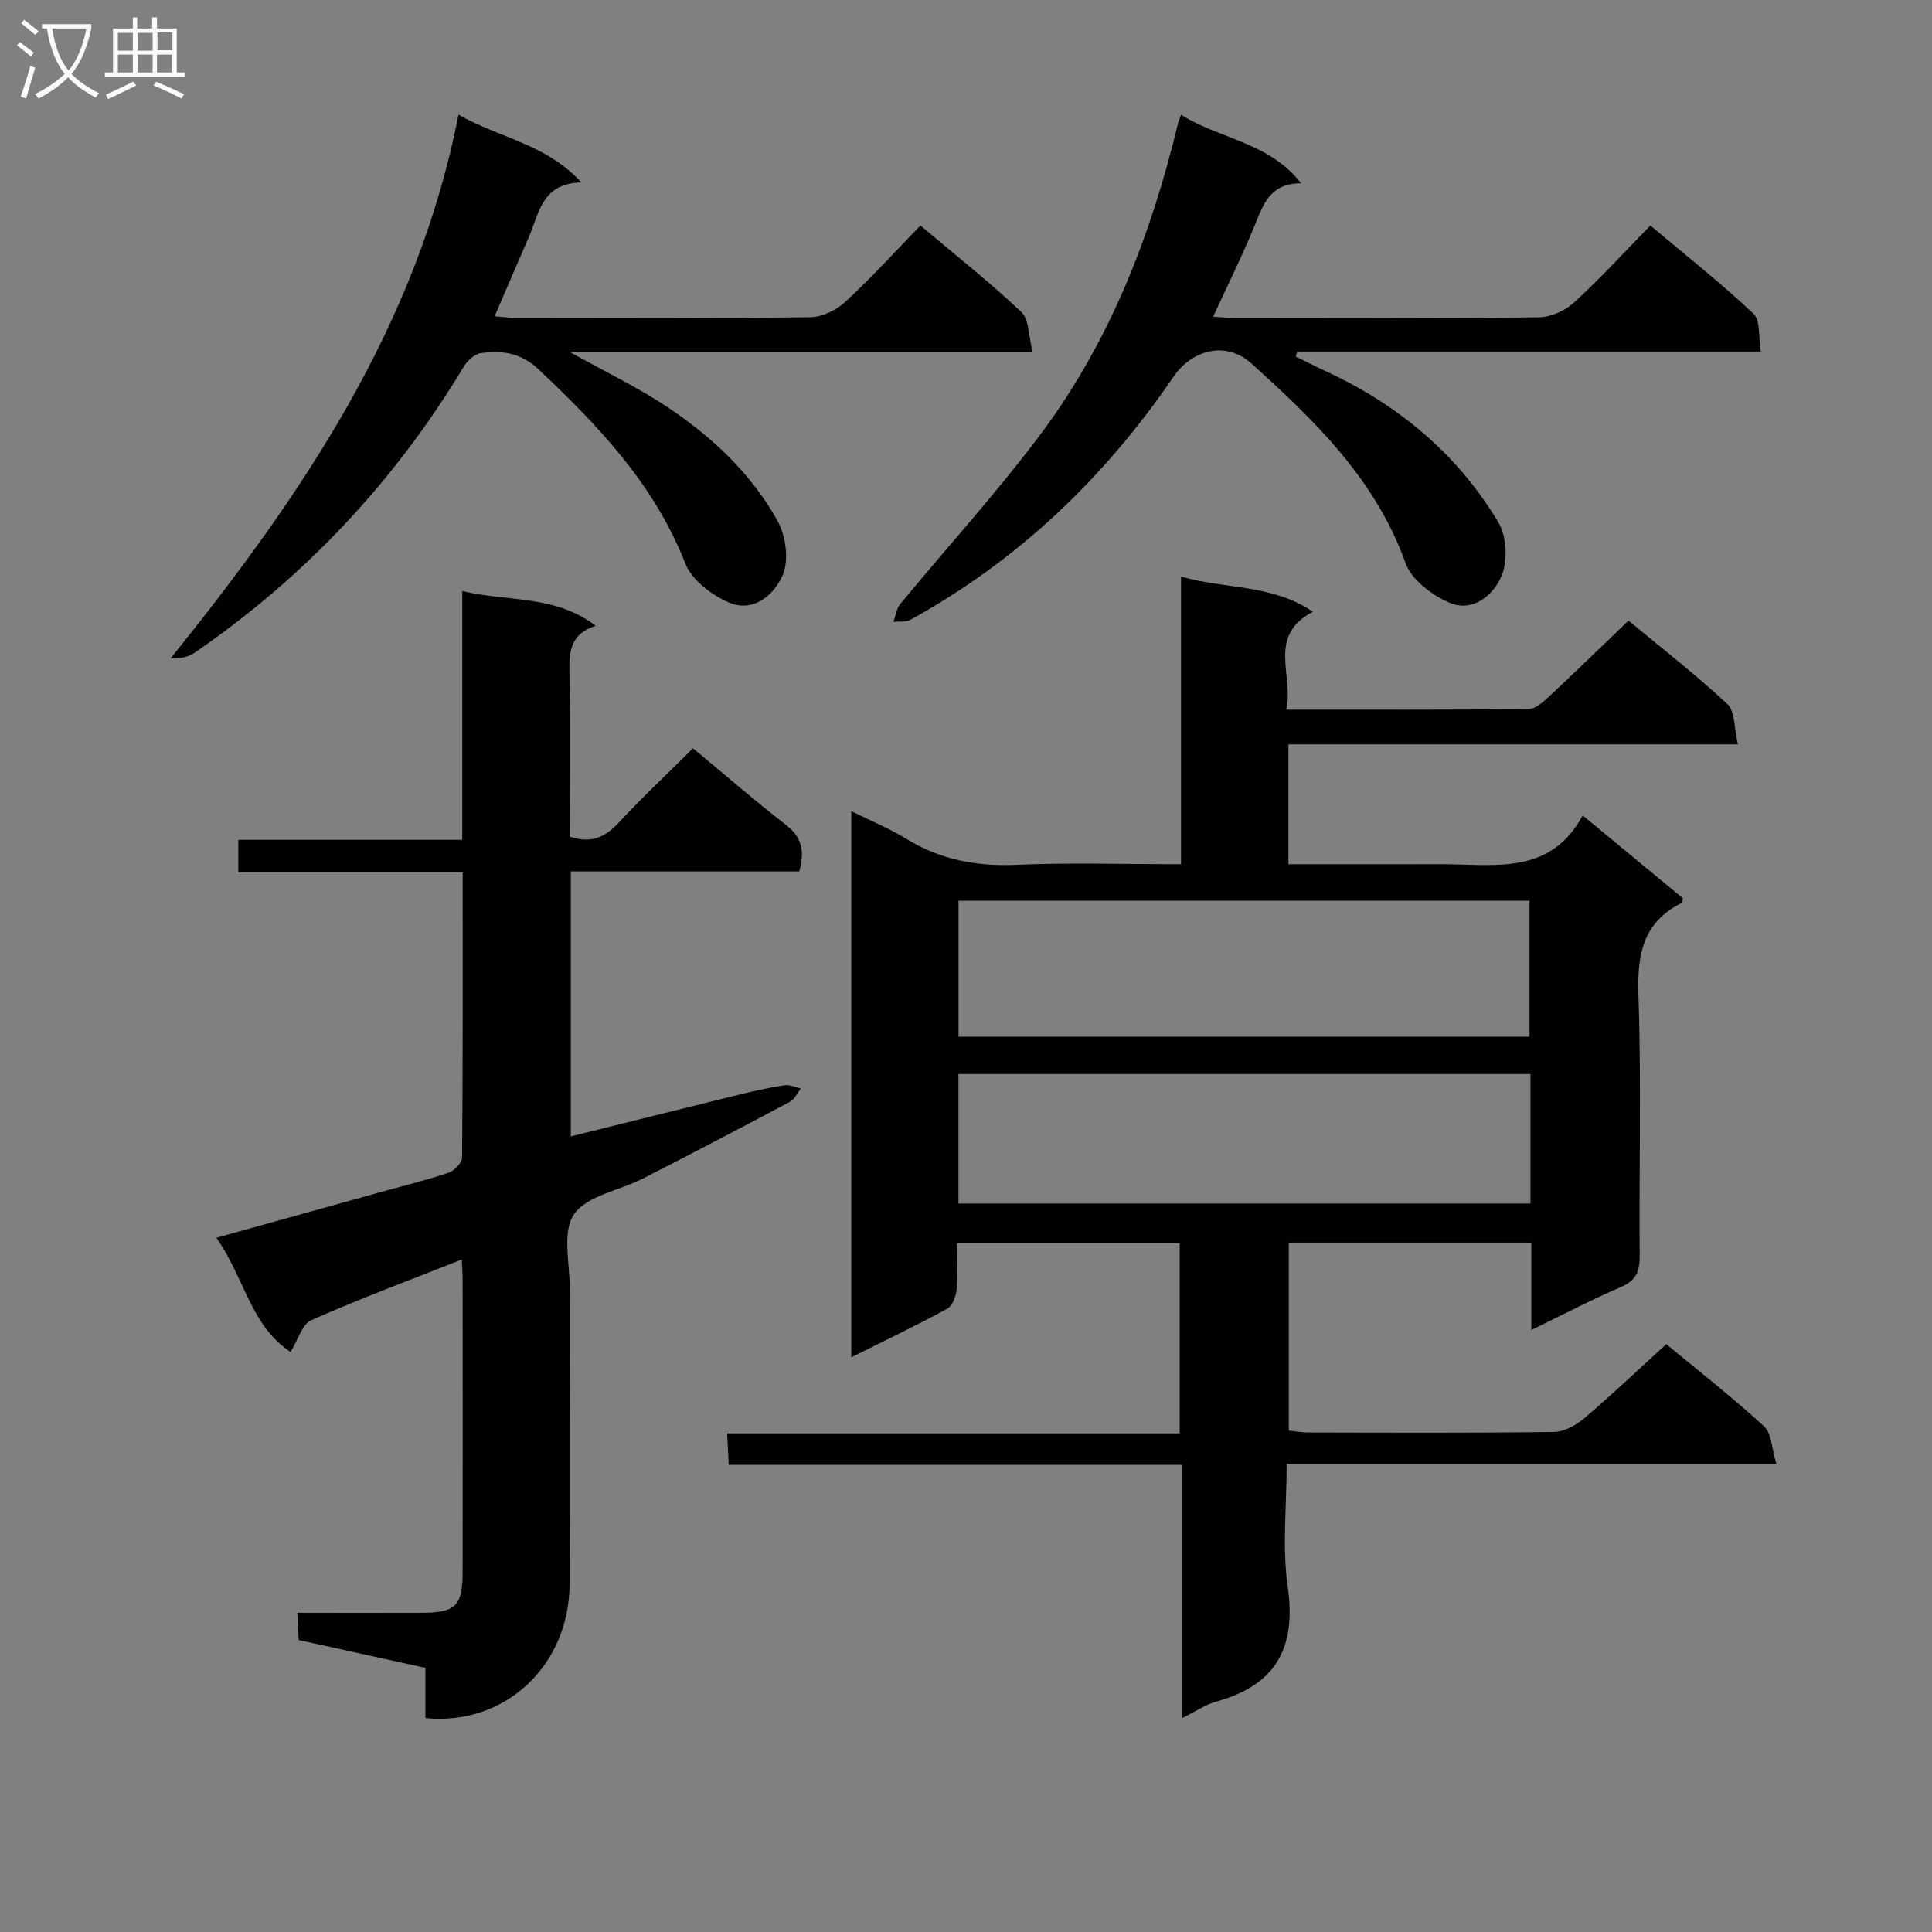
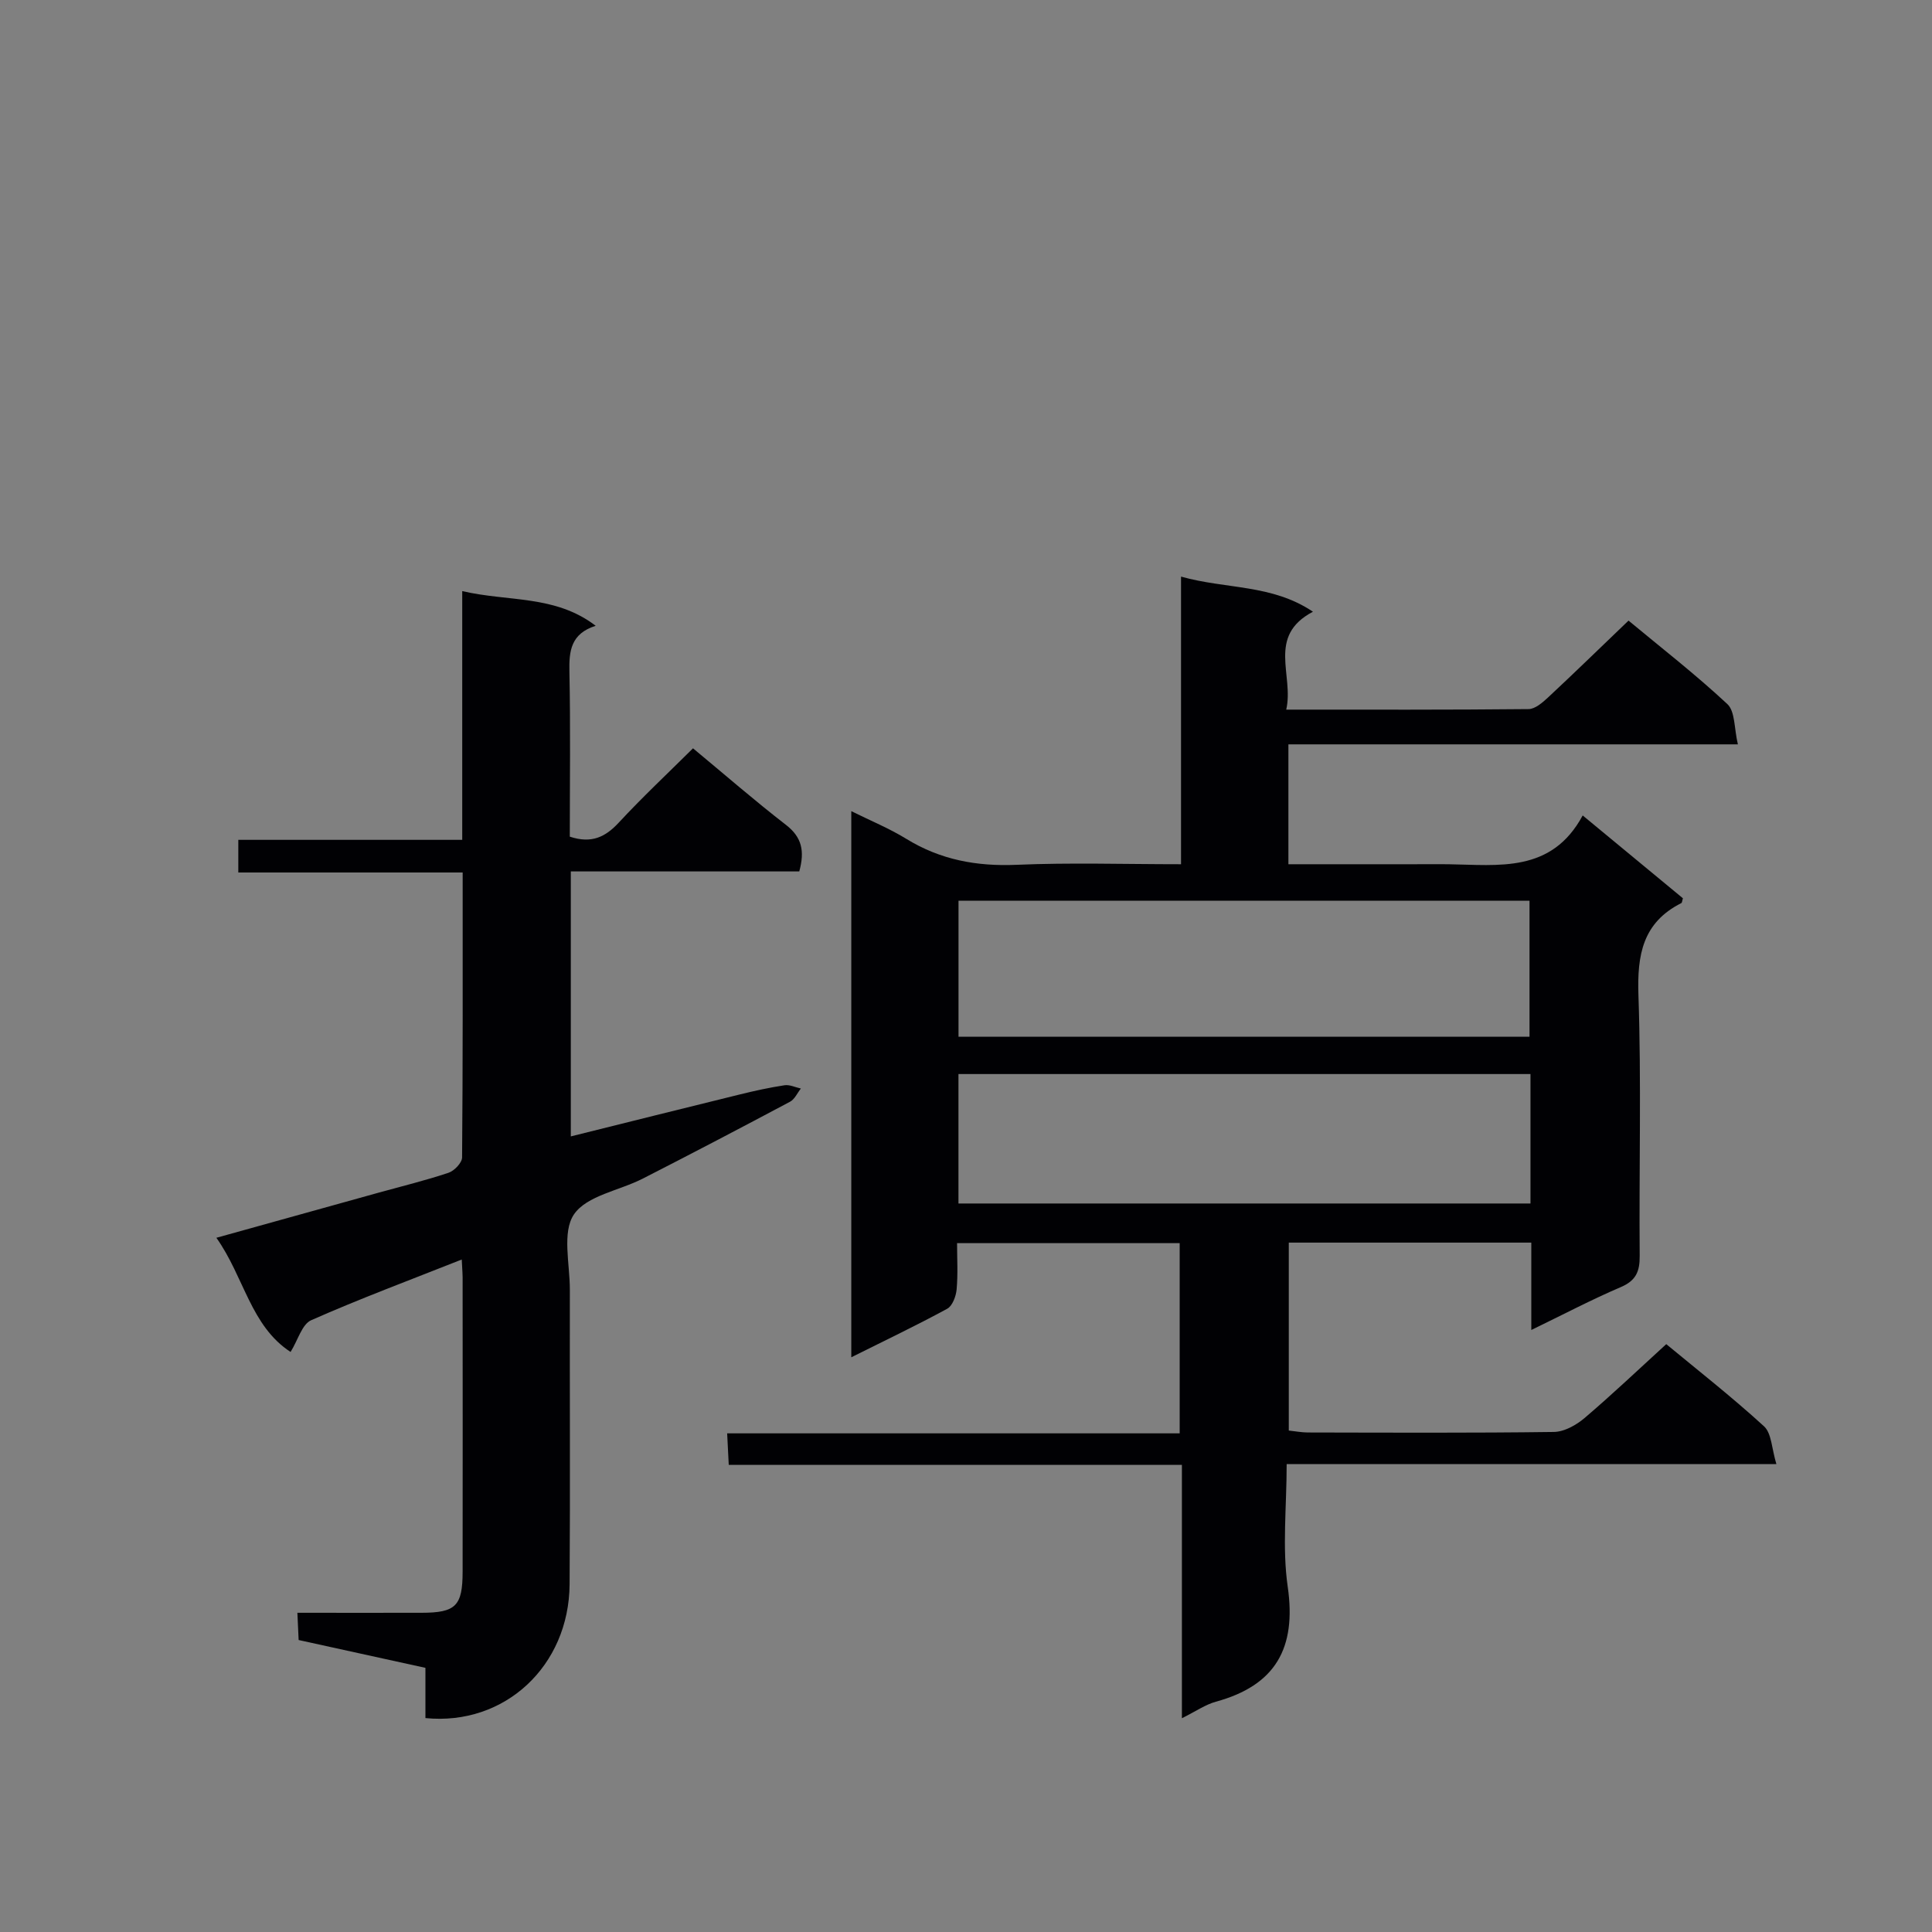
<svg xmlns="http://www.w3.org/2000/svg" enable-background="new 0 0 400 400" viewBox="0 0 400 400">
  <rect x="0" y="0" width="400" height="400" fill="#808080" stroke="none" />
  <g fill="#010104">
    <path d="m266.75 154.11v24.82h26.06c2.33 0 4.67-.03 7 0 10.46.15 21.42 1.89 27.87-10.1 7.56 6.25 14.17 11.72 20.75 17.15-.16.49-.16.91-.34 1-7.98 4.03-9.15 10.69-8.87 19.03.62 17.98.11 35.99.26 53.99.03 3.23-.75 5.13-3.91 6.48-6.06 2.59-11.92 5.68-18.53 8.88 0-6.41 0-12.13 0-18.09-16.92 0-33.36 0-50.21 0v38.91c1.34.14 2.62.39 3.89.4 17 .03 34 .12 50.99-.11 2.15-.03 4.62-1.41 6.34-2.87 5.68-4.83 11.09-9.98 16.93-15.31 6.32 5.23 13.52 10.87 20.24 17.01 1.58 1.45 1.59 4.63 2.56 7.82-34.29 0-67.51 0-101.39 0 0 8.86-.95 17.29.22 25.4 1.83 12.69-2.51 20.42-14.88 23.8-2.15.59-4.09 1.96-7.03 3.42 0-17.89 0-34.91 0-52.45-31.6 0-62.5 0-93.82 0-.11-2.26-.2-4.01-.33-6.53h93.69c0-13.5 0-26.25 0-39.38-15.12 0-30.19 0-46.09 0 0 3.09.2 6.36-.09 9.58-.13 1.42-.87 3.42-1.95 4-6.37 3.47-12.93 6.59-19.86 10.05 0-37.77 0-75.01 0-113.07 3.95 1.96 7.85 3.56 11.4 5.74 7.06 4.34 14.56 5.72 22.81 5.37 11.12-.48 22.28-.12 34.06-.12 0-19.77 0-39.17 0-59.55 9.38 2.64 18.79 1.54 27.31 7.27-9.61 5.06-3.88 13.13-5.53 20.27 17.24 0 33.71.06 50.17-.11 1.37-.01 2.92-1.37 4.07-2.44 5.48-5.11 10.85-10.34 16.63-15.88 6.59 5.48 13.81 11.08 20.46 17.28 1.63 1.52 1.39 5.03 2.18 8.34-31.58 0-62.15 0-93.06 0zm-68.3 60.54h118.22c0-9.59 0-18.82 0-28.16-39.54 0-78.74 0-118.22 0zm118.42 7.72c-39.71 0-78.95 0-118.43 0v26.8h118.43c0-9.06 0-17.7 0-26.8z" />
    <path d="m95.6 260.77c-10.9 4.32-21.17 8.14-31.18 12.57-1.9.84-2.73 4.11-4.26 6.57-8.28-5.4-9.6-15.51-15.36-23.64 11.72-3.26 22.71-6.32 33.69-9.37 4.8-1.33 9.65-2.51 14.37-4.09 1.2-.4 2.8-2.07 2.81-3.17.17-19.48.12-38.96.12-59-15.57 0-30.84 0-46.45 0 0-2.44 0-4.33 0-6.76h46.36c0-17.26 0-33.99 0-51.5 9.56 2.24 19.21.75 27.63 7.18-5.15 1.64-5.53 5.21-5.44 9.5.24 11.45.08 22.9.08 34.16 4.55 1.51 7.41.04 10.17-2.94 4.86-5.24 10.09-10.14 15.34-15.35 6.42 5.32 12.69 10.78 19.24 15.85 3.28 2.53 3.93 5.38 2.76 9.64-15.68 0-31.42 0-47.3 0v54.86c11.86-2.95 23.43-5.85 35.01-8.69 3.05-.75 6.14-1.43 9.24-1.9 1.07-.16 2.25.43 3.38.68-.74.93-1.28 2.22-2.24 2.73-10.11 5.38-20.27 10.7-30.47 15.91-4.86 2.49-11.62 3.52-14.27 7.42-2.5 3.69-.84 10.27-.85 15.57-.04 20.33.09 40.66-.05 61-.11 16.93-13.44 29.35-29.85 27.71 0-3.23 0-6.5 0-10.4-8.73-1.91-17.23-3.78-26.25-5.76-.07-1.56-.15-3.31-.26-5.64 8.81 0 17.27.02 25.74 0 7.04-.02 8.46-1.41 8.47-8.48.03-20 .01-40 0-60 .04-1.29-.08-2.59-.18-4.66z" />
-     <path d="m94.92 23.74c8.53 4.86 18.08 6 25.45 14.03-8.23.16-8.75 6.43-10.89 11.33-2.32 5.3-4.59 10.63-7.07 16.38 1.54.12 2.93.33 4.32.33 20.33.02 40.65.12 60.98-.13 2.46-.03 5.4-1.42 7.24-3.13 5.36-4.94 10.28-10.36 15.62-15.86 7.33 6.19 14.38 11.75 20.88 17.9 1.65 1.56 1.49 5.02 2.34 8.28-32.21 0-63.42 0-95.84 0 7.54 4.21 14.23 7.39 20.32 11.47 9.2 6.15 17.29 13.75 22.7 23.48 1.71 3.07 2.4 8.02 1.13 11.11-1.7 4.13-6.05 8.01-11.18 5.82-3.59-1.53-7.71-4.69-9.05-8.11-6.4-16.38-18.02-28.52-30.44-40.23-3.55-3.34-7.57-3.94-11.92-3.29-1.3.19-2.76 1.58-3.5 2.81-14.29 23.74-32.84 43.46-55.65 59.17-1.31.91-2.97 1.31-5.03 1.21 27.14-33.74 51.06-68.78 59.59-112.57z" />
-     <path d="m244.53 23.76c8.03 5.07 18.14 5.6 24.86 14.19-6.45-.02-7.84 4.35-9.61 8.7-2.55 6.26-5.58 12.32-8.61 18.92 1.61.1 3.01.25 4.41.25 20.98.02 41.97.11 62.95-.12 2.47-.03 5.44-1.32 7.29-3.01 5.4-4.93 10.35-10.36 15.87-16 7.35 6.18 14.62 11.92 21.34 18.25 1.48 1.39 1.02 4.86 1.53 7.84-32.43 0-64.19 0-95.94 0-.12.34-.25.69-.37 1.03 2.05 1 4.07 2.05 6.14 3 15.04 6.93 27.35 17.15 35.85 31.36 1.73 2.9 1.95 7.97.63 11.09-1.68 3.97-5.98 7.63-10.84 5.5-3.58-1.57-7.79-4.73-9.02-8.16-6.21-17.38-18.84-29.55-31.96-41.38-5.14-4.63-12.18-2.94-16.13 2.84-14.29 20.92-32.17 38.01-54.46 50.27-.95.52-2.32.29-3.49.41.46-1.24.62-2.71 1.41-3.67 9.72-11.8 20.06-23.13 29.2-35.36 14.31-19.17 22.78-41.16 28.35-64.3.09-.31.23-.61.6-1.65z" />
  </g>
-   <path d="m6.4 11.7c-1-.8-1.9-1.6-2.9-2.3l.6-.7c.9.7 1.9 1.4 2.9 2.2zm-2.1 8.3c.7-2.1 1.4-4.2 2-6.4.2.1.6.3 1 .4-.7 2.3-1.3 4.4-1.9 6.4zm3-12.8c-1.1-.9-2.1-1.7-2.9-2.4l.6-.7c1 .8 2 1.5 3 2.4zm1.4-1.3v-.9h10.2v.9c-.9 4.2-2.3 7.3-4.1 9.4 1.3 1.4 3.2 2.7 5.7 4-.2.2-.4.5-.7.9-2.5-1.4-4.4-2.7-5.7-4.2-1.4 1.5-3.5 3-6.1 4.4 0 0 0 0-.1-.1-.3-.4-.5-.7-.7-.8 2.7-1.3 4.7-2.8 6.2-4.2-1.8-2.2-3-5.3-3.7-9.4zm9.2 0h-7.1c.6 3.8 1.7 6.7 3.4 8.7 1.7-2 2.9-4.8 3.7-8.7z" fill="#fbfafa" />
-   <path d="m31.6 3.6h.9v2.3h4.1v9.1h1.7v.9h-16.6v-.9h1.7v-9.1h4.1v-2.3h.9v2.3h3.1v-2.3zm-4 13.3.6.8c-1.9.9-3.8 1.9-5.8 2.8-.2-.3-.3-.6-.5-.9 2-.9 3.9-1.8 5.7-2.7zm-3.2-10.1v3.7h3.1v-3.7zm0 4.5v3.7h3.1v-3.7zm4.1-4.5v3.7h3.1v-3.7zm0 4.5v3.7h3.1v-3.7zm9.1 9.1c-2.1-1.1-4.1-2-5.8-2.7l.5-.8c2.2.9 4.1 1.8 5.8 2.6zm-1.9-13.7h-3.1v3.7h3.1v-3.6zm-3.2 4.6v3.7h3.1v-3.7z" fill="#fbfafa" />
</svg>